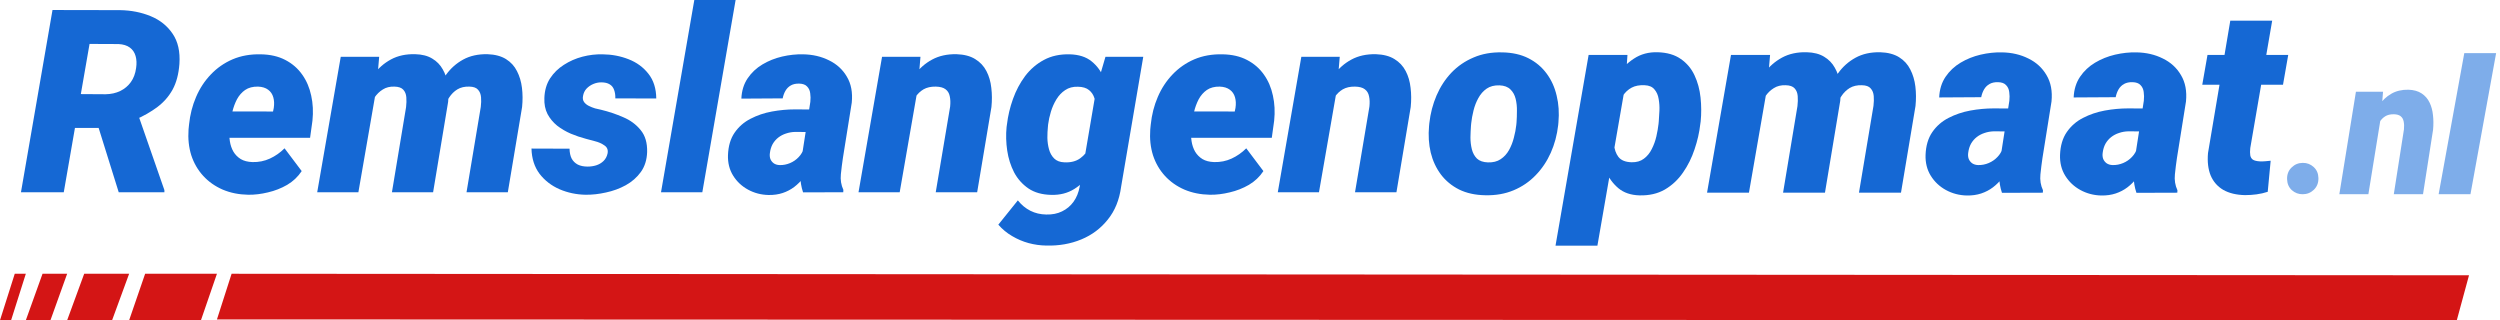
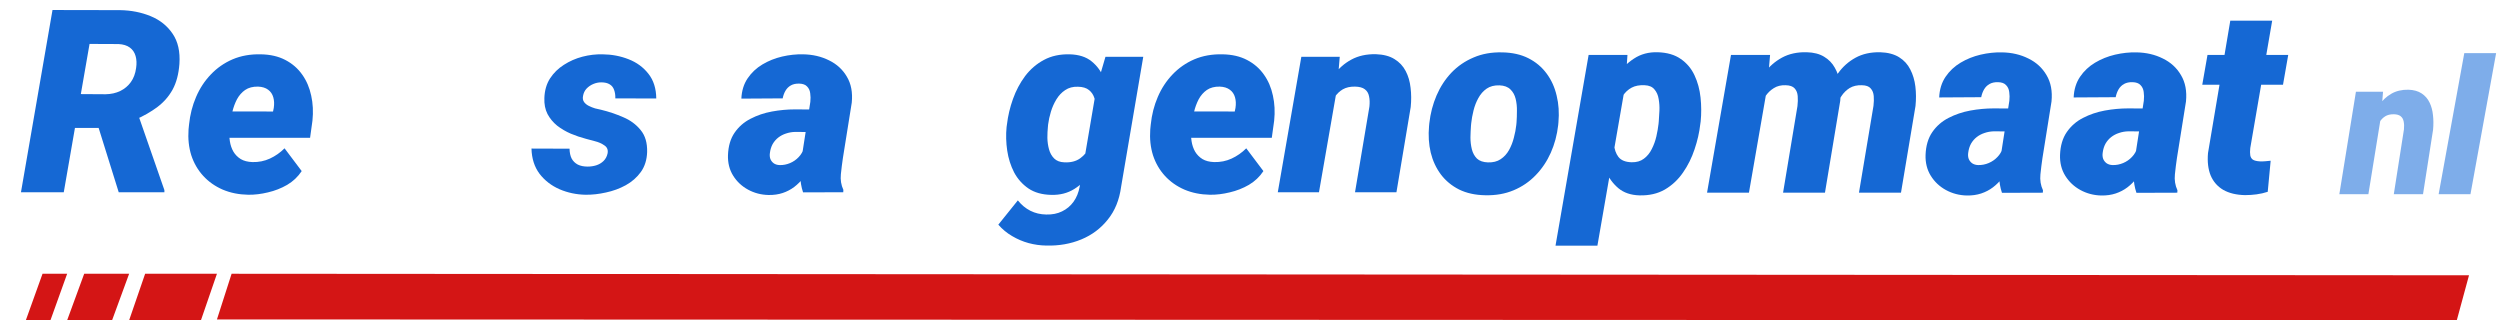
<svg xmlns="http://www.w3.org/2000/svg" width="484" height="62" viewBox="0 0 484 62" fill="none">
  <path d="M475.636 62L42 61.842L44.837 53L478 53.295L475.636 62Z" fill="#D41515" />
  <path d="M8.233 53L5 62H9.767L13 53H8.233Z" fill="#D41515" />
-   <path d="M2.856 53L0 62H2.148L5 53H2.856Z" fill="#D41515" />
  <path d="M28.098 53L25 62H38.902L42 53H28.098Z" fill="#D41515" />
  <path d="M16.3 53L13 62H21.7L25 53H16.3Z" fill="#D41515" />
  <path d="M258.867 17.034L255.353 37.218H247.381L251.937 11.001H259.375L258.867 17.034ZM256.88 23.213L255.232 23.31C255.377 21.743 255.7 20.192 256.201 18.657C256.702 17.107 257.397 15.709 258.285 14.466C259.19 13.222 260.304 12.245 261.629 11.534C262.97 10.807 264.545 10.46 266.354 10.492C267.824 10.54 269.027 10.855 269.964 11.437C270.917 12.018 271.644 12.794 272.145 13.763C272.646 14.716 272.961 15.798 273.09 17.01C273.235 18.205 273.243 19.441 273.114 20.717L270.352 37.218H262.332L265.118 20.644C265.199 19.885 265.175 19.215 265.045 18.633C264.932 18.052 264.658 17.599 264.222 17.276C263.802 16.953 263.172 16.784 262.332 16.767C261.395 16.751 260.603 16.929 259.957 17.301C259.327 17.672 258.802 18.181 258.382 18.827C257.978 19.457 257.655 20.16 257.413 20.935C257.187 21.694 257.009 22.454 256.88 23.213Z" fill="#1568D4" />
  <path d="M234.248 37.703C232.439 37.67 230.792 37.339 229.305 36.709C227.819 36.063 226.559 35.175 225.525 34.044C224.492 32.913 223.724 31.588 223.224 30.07C222.739 28.535 222.561 26.863 222.69 25.054L222.787 24.109C222.981 22.203 223.434 20.426 224.144 18.779C224.855 17.115 225.808 15.661 227.003 14.417C228.199 13.157 229.604 12.18 231.22 11.485C232.851 10.791 234.676 10.467 236.696 10.516C238.521 10.548 240.096 10.912 241.421 11.606C242.761 12.301 243.852 13.246 244.692 14.441C245.532 15.62 246.113 16.977 246.436 18.512C246.776 20.03 246.856 21.646 246.679 23.358L246.218 26.678H225.38L226.204 21.565L239.046 21.589L239.191 20.887C239.305 20.127 239.272 19.441 239.095 18.827C238.917 18.213 238.586 17.729 238.101 17.373C237.616 17.002 236.962 16.8 236.138 16.767C235.137 16.751 234.305 16.969 233.643 17.422C232.997 17.874 232.472 18.472 232.068 19.215C231.68 19.958 231.381 20.765 231.171 21.638C230.961 22.494 230.808 23.318 230.711 24.109L230.614 25.03C230.549 25.822 230.573 26.589 230.687 27.332C230.8 28.075 231.026 28.745 231.365 29.343C231.72 29.941 232.197 30.425 232.795 30.797C233.392 31.152 234.143 31.346 235.048 31.378C236.26 31.411 237.39 31.185 238.44 30.7C239.49 30.215 240.435 29.553 241.275 28.713L244.595 33.123C243.868 34.221 242.931 35.11 241.784 35.788C240.637 36.451 239.401 36.935 238.077 37.242C236.768 37.565 235.492 37.719 234.248 37.703Z" fill="#1568D4" />
  <path d="M214.016 11.001H221.334L217.045 36.176C216.706 38.696 215.849 40.804 214.476 42.5C213.119 44.212 211.407 45.497 209.339 46.353C207.272 47.209 205.01 47.605 202.555 47.54C201.392 47.524 200.245 47.362 199.114 47.056C198 46.749 196.942 46.296 195.94 45.699C194.938 45.117 194.05 44.382 193.275 43.494L197.055 38.793C197.749 39.665 198.557 40.336 199.478 40.804C200.415 41.273 201.44 41.515 202.555 41.531C203.702 41.563 204.72 41.361 205.608 40.925C206.513 40.489 207.256 39.867 207.837 39.059C208.419 38.252 208.814 37.283 209.024 36.152L212.32 16.792L214.016 11.001ZM194.874 24.594L194.947 24.085C195.14 22.437 195.528 20.798 196.11 19.166C196.691 17.535 197.475 16.057 198.46 14.732C199.462 13.408 200.673 12.366 202.095 11.606C203.532 10.831 205.204 10.467 207.11 10.516C208.871 10.565 210.276 11.017 211.326 11.873C212.393 12.729 213.192 13.828 213.725 15.168C214.258 16.509 214.606 17.955 214.767 19.506C214.929 21.04 214.985 22.518 214.937 23.94L214.888 24.57C214.63 25.975 214.202 27.453 213.604 29.004C213.023 30.555 212.263 32 211.326 33.341C210.406 34.682 209.291 35.764 207.983 36.588C206.69 37.396 205.204 37.775 203.524 37.727C201.763 37.694 200.293 37.283 199.114 36.491C197.935 35.683 197.006 34.642 196.328 33.365C195.665 32.073 195.221 30.668 194.995 29.149C194.769 27.615 194.728 26.096 194.874 24.594ZM202.918 24.085L202.87 24.594C202.805 25.224 202.773 25.927 202.773 26.702C202.789 27.461 202.894 28.196 203.088 28.907C203.282 29.618 203.613 30.207 204.081 30.676C204.55 31.144 205.204 31.395 206.044 31.427C207.288 31.491 208.314 31.233 209.121 30.651C209.929 30.07 210.551 29.303 210.987 28.35C211.423 27.38 211.706 26.355 211.835 25.272L212.053 23.334C212.134 22.607 212.174 21.872 212.174 21.129C212.191 20.37 212.094 19.667 211.884 19.021C211.69 18.375 211.343 17.85 210.842 17.446C210.341 17.026 209.622 16.808 208.685 16.792C207.732 16.759 206.908 16.977 206.214 17.446C205.535 17.898 204.97 18.496 204.518 19.239C204.065 19.982 203.71 20.782 203.451 21.638C203.193 22.494 203.015 23.31 202.918 24.085Z" fill="#1568D4" />
-   <path d="M177.694 17.034L174.181 37.218H166.209L170.764 11.001H178.203L177.694 17.034ZM175.707 23.213L174.06 23.31C174.205 21.743 174.528 20.192 175.029 18.657C175.53 17.107 176.224 15.709 177.113 14.466C178.017 13.222 179.132 12.245 180.457 11.534C181.797 10.807 183.372 10.46 185.181 10.492C186.651 10.54 187.855 10.855 188.792 11.437C189.745 12.018 190.472 12.794 190.973 13.763C191.473 14.716 191.788 15.798 191.918 17.01C192.063 18.205 192.071 19.441 191.942 20.717L189.179 37.218H181.159L183.946 20.644C184.026 19.885 184.002 19.215 183.873 18.633C183.76 18.052 183.485 17.599 183.049 17.276C182.629 16.953 181.999 16.784 181.159 16.767C180.222 16.751 179.431 16.929 178.785 17.301C178.155 17.672 177.63 18.181 177.21 18.827C176.806 19.457 176.483 20.16 176.24 20.935C176.014 21.694 175.837 22.454 175.707 23.213Z" fill="#1568D4" />
  <path d="M155.184 30.627L156.88 19.724C156.945 19.142 156.937 18.585 156.856 18.052C156.792 17.519 156.59 17.083 156.25 16.743C155.927 16.388 155.419 16.202 154.724 16.186C154.094 16.17 153.561 16.283 153.125 16.525C152.689 16.768 152.341 17.107 152.083 17.543C151.824 17.979 151.639 18.48 151.525 19.045L143.529 19.094C143.594 17.575 143.998 16.267 144.741 15.168C145.484 14.07 146.437 13.173 147.6 12.479C148.763 11.784 150.031 11.275 151.404 10.952C152.794 10.629 154.159 10.484 155.499 10.516C157.341 10.548 159.005 10.936 160.491 11.679C161.993 12.406 163.148 13.464 163.956 14.853C164.78 16.226 165.095 17.898 164.901 19.869L163.18 30.627C163.035 31.597 162.906 32.63 162.793 33.729C162.68 34.811 162.841 35.821 163.277 36.758L163.253 37.218L155.475 37.242C155.12 36.192 154.942 35.102 154.942 33.971C154.942 32.84 155.023 31.726 155.184 30.627ZM157.777 21.202L157.05 25.563L153.924 25.539C153.31 25.555 152.721 25.66 152.155 25.854C151.606 26.032 151.114 26.29 150.677 26.629C150.241 26.969 149.878 27.389 149.587 27.889C149.312 28.39 149.135 28.964 149.054 29.61C148.989 30.046 149.022 30.442 149.151 30.797C149.296 31.136 149.514 31.411 149.805 31.621C150.112 31.831 150.492 31.944 150.944 31.96C151.639 31.976 152.309 31.847 152.955 31.572C153.601 31.298 154.159 30.91 154.627 30.409C155.112 29.909 155.443 29.327 155.62 28.665L157.026 32.081C156.606 32.921 156.121 33.689 155.572 34.383C155.039 35.078 154.433 35.684 153.755 36.2C153.092 36.701 152.349 37.089 151.525 37.364C150.702 37.638 149.789 37.767 148.787 37.751C147.35 37.719 146.025 37.372 144.814 36.709C143.602 36.047 142.641 35.142 141.93 33.995C141.219 32.849 140.888 31.524 140.937 30.022C141.001 28.277 141.429 26.831 142.221 25.684C143.013 24.538 144.038 23.641 145.298 22.995C146.574 22.332 147.956 21.864 149.442 21.59C150.944 21.315 152.43 21.177 153.9 21.177L157.777 21.202Z" fill="#1568D4" />
-   <path d="M142.415 0L135.969 37.218H127.973L134.419 0H142.415Z" fill="#1568D4" />
+   <path d="M142.415 0H127.973L134.419 0H142.415Z" fill="#1568D4" />
  <path d="M117.627 29.706C117.756 29.028 117.554 28.511 117.021 28.156C116.504 27.784 115.882 27.51 115.155 27.332C114.445 27.138 113.871 26.985 113.435 26.872C112.45 26.613 111.472 26.282 110.503 25.878C109.534 25.458 108.654 24.941 107.862 24.327C107.087 23.697 106.465 22.946 105.996 22.074C105.544 21.185 105.342 20.152 105.391 18.972C105.439 17.518 105.802 16.259 106.481 15.192C107.175 14.126 108.072 13.246 109.17 12.551C110.269 11.841 111.464 11.316 112.757 10.976C114.065 10.637 115.365 10.484 116.658 10.516C118.435 10.532 120.107 10.847 121.673 11.461C123.256 12.075 124.541 13.012 125.526 14.272C126.528 15.532 127.036 17.131 127.053 19.069L119.129 19.045C119.145 18.415 119.065 17.866 118.887 17.397C118.725 16.929 118.443 16.574 118.039 16.331C117.635 16.073 117.086 15.944 116.391 15.944C115.874 15.944 115.365 16.049 114.865 16.259C114.364 16.469 113.928 16.767 113.556 17.155C113.201 17.543 112.975 18.011 112.878 18.561C112.781 19.029 112.845 19.425 113.072 19.748C113.298 20.055 113.605 20.305 113.992 20.499C114.38 20.693 114.784 20.854 115.204 20.983C115.64 21.097 116.028 21.185 116.367 21.25C117.837 21.605 119.258 22.082 120.632 22.68C122.021 23.261 123.151 24.093 124.024 25.175C124.912 26.241 125.332 27.663 125.284 29.44C125.235 30.942 124.831 32.227 124.072 33.293C123.313 34.343 122.336 35.199 121.14 35.861C119.961 36.507 118.685 36.976 117.312 37.266C115.955 37.573 114.638 37.719 113.362 37.703C111.585 37.67 109.905 37.315 108.322 36.636C106.739 35.942 105.447 34.94 104.446 33.632C103.46 32.307 102.943 30.684 102.895 28.762L110.261 28.786C110.277 29.545 110.414 30.183 110.673 30.7C110.947 31.201 111.343 31.588 111.86 31.863C112.377 32.121 113.015 32.251 113.774 32.251C114.34 32.251 114.889 32.17 115.422 32.008C115.971 31.831 116.44 31.556 116.827 31.184C117.231 30.797 117.498 30.304 117.627 29.706Z" fill="#1568D4" />
-   <path d="M72.897 16.986L69.384 37.218H61.412L65.967 11.001H73.406L72.897 16.986ZM70.91 23.213L69.19 23.286C69.352 21.719 69.683 20.168 70.183 18.633C70.701 17.099 71.411 15.71 72.316 14.466C73.22 13.222 74.343 12.236 75.684 11.509C77.025 10.783 78.591 10.443 80.385 10.492C81.709 10.524 82.808 10.807 83.68 11.34C84.552 11.857 85.231 12.551 85.715 13.424C86.216 14.28 86.539 15.257 86.684 16.356C86.846 17.438 86.87 18.561 86.757 19.724L83.85 37.218H75.878L78.616 20.741C78.697 20.063 78.713 19.425 78.664 18.827C78.616 18.23 78.422 17.745 78.083 17.373C77.743 16.986 77.17 16.784 76.362 16.767C75.49 16.735 74.739 16.921 74.109 17.325C73.479 17.712 72.946 18.23 72.51 18.876C72.09 19.522 71.742 20.224 71.468 20.984C71.209 21.743 71.023 22.486 70.91 23.213ZM85.424 23.213L83.317 23.286C83.478 21.719 83.801 20.176 84.286 18.657C84.787 17.123 85.473 15.734 86.345 14.49C87.234 13.246 88.34 12.261 89.665 11.534C90.99 10.807 92.556 10.46 94.366 10.492C95.819 10.54 97.015 10.855 97.952 11.437C98.889 12.018 99.599 12.794 100.084 13.763C100.585 14.732 100.908 15.815 101.053 17.01C101.199 18.205 101.207 19.441 101.077 20.717L98.315 37.218H90.319L93.081 20.693C93.162 20.031 93.178 19.409 93.13 18.827C93.081 18.23 92.888 17.745 92.548 17.373C92.225 16.986 91.668 16.784 90.876 16.767C89.972 16.735 89.196 16.913 88.55 17.301C87.92 17.688 87.395 18.205 86.975 18.851C86.555 19.481 86.224 20.184 85.982 20.959C85.74 21.719 85.554 22.47 85.424 23.213Z" fill="#1568D4" />
  <path d="M48.061 37.703C46.252 37.67 44.604 37.339 43.118 36.709C41.632 36.063 40.372 35.175 39.338 34.044C38.304 32.913 37.537 31.588 37.036 30.07C36.552 28.535 36.374 26.863 36.503 25.054L36.6 24.109C36.794 22.203 37.246 20.426 37.957 18.779C38.668 17.115 39.621 15.661 40.816 14.417C42.012 13.157 43.417 12.18 45.032 11.485C46.664 10.791 48.489 10.467 50.508 10.516C52.334 10.548 53.909 10.912 55.233 11.606C56.574 12.301 57.664 13.246 58.505 14.441C59.344 15.62 59.926 16.977 60.249 18.512C60.588 20.03 60.669 21.646 60.491 23.358L60.031 26.678H39.193L40.017 21.565L52.859 21.589L53.004 20.887C53.117 20.127 53.085 19.441 52.907 18.827C52.73 18.213 52.398 17.729 51.914 17.373C51.429 17.002 50.775 16.8 49.951 16.767C48.95 16.751 48.118 16.969 47.455 17.422C46.809 17.874 46.284 18.472 45.88 19.215C45.493 19.958 45.194 20.765 44.984 21.638C44.774 22.494 44.62 23.318 44.523 24.109L44.427 25.03C44.362 25.822 44.386 26.589 44.499 27.332C44.612 28.075 44.839 28.745 45.178 29.343C45.533 29.941 46.01 30.425 46.607 30.797C47.205 31.152 47.956 31.346 48.861 31.378C50.072 31.411 51.203 31.185 52.253 30.7C53.303 30.215 54.248 29.553 55.088 28.713L58.408 33.123C57.681 34.221 56.744 35.11 55.597 35.788C54.45 36.451 53.214 36.935 51.89 37.242C50.581 37.565 49.305 37.719 48.061 37.703Z" fill="#1568D4" />
  <path d="M10.165 1.938L23.225 1.963C25.373 1.995 27.352 2.383 29.161 3.126C30.971 3.869 32.392 5.008 33.426 6.542C34.46 8.061 34.896 10.007 34.734 12.382C34.589 14.336 34.153 15.984 33.426 17.325C32.699 18.649 31.714 19.78 30.47 20.717C29.226 21.654 27.764 22.486 26.084 23.213L23.079 24.764H11.352L12.467 18.197L20.438 18.246C21.505 18.229 22.45 18.02 23.273 17.616C24.113 17.212 24.8 16.638 25.333 15.895C25.866 15.152 26.205 14.248 26.351 13.181C26.48 12.309 26.448 11.534 26.254 10.855C26.06 10.161 25.688 9.611 25.139 9.208C24.59 8.804 23.863 8.578 22.958 8.529L17.337 8.505L12.345 37.218H4.059L10.165 1.938ZM22.983 37.218L18.112 21.614L26.52 21.565L31.827 36.806V37.218H22.983Z" fill="#1568D4" />
  <path d="M483.249 10.284L478.282 37.603H472.12L477.087 10.284H483.249Z" fill="#7EADEA" />
  <path d="M460.995 22.322L458.518 37.603H452.896L456.108 17.754H461.354L460.995 22.322ZM459.594 27L458.432 27.073C458.535 25.887 458.763 24.713 459.116 23.551C459.469 22.377 459.959 21.319 460.585 20.377C461.223 19.436 462.009 18.696 462.944 18.158C463.889 17.607 465 17.344 466.276 17.369C467.312 17.405 468.161 17.644 468.822 18.084C469.494 18.524 470.007 19.111 470.36 19.845C470.713 20.567 470.935 21.386 471.026 22.303C471.129 23.209 471.135 24.144 471.043 25.11L469.095 37.603H463.439L465.404 25.055C465.461 24.48 465.444 23.973 465.353 23.533C465.273 23.092 465.08 22.75 464.772 22.505C464.476 22.261 464.031 22.132 463.439 22.12C462.778 22.108 462.22 22.242 461.764 22.524C461.32 22.805 460.95 23.19 460.654 23.679C460.369 24.156 460.141 24.688 459.97 25.275C459.811 25.85 459.685 26.425 459.594 27Z" fill="#7EADEA" />
-   <path d="M442.779 34.675C442.756 33.758 443.048 33.008 443.653 32.425C444.258 31.83 444.981 31.533 445.821 31.533C446.628 31.521 447.329 31.788 447.923 32.336C448.517 32.872 448.825 33.58 448.847 34.461C448.87 35.377 448.578 36.133 447.973 36.728C447.368 37.311 446.645 37.603 445.805 37.603C445.009 37.614 444.308 37.353 443.703 36.817C443.109 36.27 442.801 35.556 442.779 34.675Z" fill="#7EADEA" />
  <path d="M443.001 10.632L441.99 16.401H426.36L427.371 10.632H443.001ZM431.784 4H439.895L435.654 28.653C435.589 29.228 435.589 29.705 435.654 30.083C435.72 30.445 435.893 30.724 436.172 30.921C436.468 31.102 436.92 31.209 437.528 31.242C437.873 31.258 438.218 31.25 438.563 31.217C438.909 31.184 439.254 31.151 439.599 31.119L439.032 37.134C438.325 37.364 437.602 37.528 436.862 37.627C436.139 37.725 435.4 37.775 434.644 37.775C432.967 37.742 431.562 37.405 430.428 36.764C429.31 36.107 428.497 35.178 427.987 33.978C427.494 32.762 427.322 31.316 427.469 29.639L431.784 4Z" fill="#1568D4" />
  <path d="M413.319 30.601L415.045 19.507C415.11 18.915 415.102 18.348 415.02 17.806C414.954 17.264 414.749 16.82 414.404 16.475C414.075 16.113 413.557 15.924 412.85 15.908C412.21 15.891 411.667 16.006 411.223 16.253C410.78 16.499 410.426 16.844 410.163 17.288C409.9 17.732 409.711 18.241 409.596 18.817L401.461 18.866C401.526 17.321 401.937 15.99 402.693 14.872C403.449 13.755 404.419 12.842 405.602 12.136C406.786 11.429 408.076 10.911 409.473 10.582C410.886 10.254 412.275 10.106 413.639 10.139C415.513 10.172 417.206 10.566 418.718 11.322C420.246 12.062 421.422 13.138 422.243 14.552C423.082 15.949 423.402 17.65 423.205 19.655L421.454 30.601C421.307 31.587 421.175 32.639 421.06 33.757C420.945 34.858 421.109 35.885 421.553 36.838L421.528 37.306L413.615 37.331C413.253 36.263 413.072 35.154 413.072 34.003C413.072 32.852 413.155 31.718 413.319 30.601ZM415.957 21.011L415.217 25.448L412.037 25.424C411.412 25.44 410.812 25.547 410.237 25.744C409.678 25.925 409.177 26.188 408.733 26.533C408.29 26.878 407.92 27.306 407.624 27.815C407.345 28.325 407.164 28.908 407.082 29.565C407.016 30.009 407.049 30.412 407.18 30.773C407.328 31.119 407.55 31.398 407.846 31.612C408.158 31.825 408.544 31.94 409.005 31.957C409.711 31.973 410.393 31.842 411.051 31.562C411.708 31.283 412.275 30.889 412.752 30.379C413.245 29.869 413.582 29.278 413.763 28.604L415.193 32.08C414.765 32.935 414.272 33.715 413.713 34.422C413.171 35.129 412.555 35.745 411.864 36.271C411.191 36.781 410.434 37.175 409.596 37.455C408.758 37.734 407.829 37.865 406.81 37.849C405.348 37.816 404 37.463 402.767 36.789C401.535 36.115 400.557 35.195 399.834 34.028C399.11 32.861 398.774 31.513 398.823 29.985C398.889 28.209 399.324 26.739 400.129 25.572C400.935 24.405 401.978 23.493 403.26 22.835C404.559 22.161 405.964 21.685 407.476 21.405C409.005 21.126 410.517 20.986 412.012 20.986L415.957 21.011Z" fill="#1568D4" />
  <path d="M387.285 30.601L389.011 19.507C389.076 18.915 389.068 18.348 388.986 17.806C388.92 17.264 388.715 16.82 388.37 16.475C388.041 16.113 387.523 15.924 386.817 15.908C386.176 15.891 385.633 16.006 385.189 16.253C384.746 16.499 384.392 16.844 384.129 17.288C383.866 17.732 383.677 18.241 383.562 18.817L375.427 18.866C375.493 17.321 375.903 15.99 376.659 14.872C377.415 13.755 378.385 12.842 379.569 12.136C380.752 11.429 382.042 10.911 383.439 10.582C384.853 10.254 386.241 10.106 387.605 10.139C389.479 10.172 391.172 10.566 392.684 11.322C394.212 12.062 395.388 13.138 396.209 14.552C397.048 15.949 397.368 17.65 397.171 19.655L395.42 30.601C395.273 31.587 395.141 32.639 395.026 33.757C394.911 34.858 395.075 35.885 395.519 36.838L395.494 37.306L387.581 37.331C387.219 36.263 387.038 35.154 387.038 34.003C387.038 32.852 387.121 31.718 387.285 30.601ZM389.923 21.011L389.183 25.448L386.003 25.424C385.378 25.44 384.779 25.547 384.203 25.744C383.645 25.925 383.143 26.188 382.699 26.533C382.256 26.878 381.886 27.306 381.59 27.815C381.311 28.325 381.13 28.908 381.048 29.565C380.982 30.009 381.015 30.412 381.146 30.773C381.294 31.119 381.516 31.398 381.812 31.612C382.124 31.825 382.51 31.94 382.971 31.957C383.677 31.973 384.359 31.842 385.017 31.562C385.674 31.283 386.241 30.889 386.718 30.379C387.211 29.869 387.548 29.278 387.729 28.604L389.159 32.08C388.731 32.935 388.238 33.715 387.679 34.422C387.137 35.129 386.521 35.745 385.83 36.271C385.157 36.781 384.401 37.175 383.562 37.455C382.724 37.734 381.796 37.865 380.777 37.849C379.314 37.816 377.966 37.463 376.733 36.789C375.501 36.115 374.523 35.195 373.8 34.028C373.077 32.861 372.74 31.513 372.789 29.985C372.855 28.209 373.29 26.739 374.096 25.572C374.901 24.405 375.945 23.493 377.226 22.835C378.525 22.161 379.93 21.685 381.442 21.405C382.971 21.126 384.483 20.986 385.978 20.986L389.923 21.011Z" fill="#1568D4" />
  <path d="M342.17 16.721L338.595 37.306H330.484L335.119 10.632H342.687L342.17 16.721ZM340.148 23.057L338.398 23.131C338.562 21.537 338.899 19.959 339.409 18.398C339.935 16.836 340.658 15.423 341.578 14.157C342.498 12.892 343.641 11.889 345.005 11.149C346.369 10.41 347.963 10.065 349.788 10.114C351.135 10.147 352.253 10.434 353.14 10.977C354.028 11.503 354.718 12.21 355.211 13.097C355.721 13.968 356.049 14.963 356.197 16.08C356.362 17.181 356.386 18.323 356.271 19.507L353.313 37.306H345.202L347.988 20.542C348.07 19.852 348.086 19.203 348.037 18.595C347.988 17.987 347.791 17.494 347.446 17.116C347.1 16.721 346.517 16.516 345.695 16.499C344.808 16.466 344.043 16.655 343.402 17.066C342.761 17.461 342.219 17.987 341.775 18.644C341.348 19.301 340.995 20.016 340.715 20.789C340.452 21.561 340.263 22.317 340.148 23.057ZM354.915 23.057L352.771 23.131C352.935 21.537 353.264 19.967 353.757 18.422C354.266 16.861 354.965 15.447 355.852 14.182C356.756 12.916 357.882 11.914 359.23 11.174C360.577 10.434 362.172 10.081 364.012 10.114C365.492 10.163 366.708 10.484 367.661 11.075C368.614 11.667 369.338 12.456 369.831 13.442C370.34 14.428 370.669 15.53 370.817 16.746C370.965 17.962 370.973 19.219 370.841 20.518L368.031 37.306H359.895L362.706 20.493C362.788 19.819 362.804 19.186 362.755 18.595C362.706 17.987 362.509 17.494 362.163 17.116C361.835 16.721 361.268 16.516 360.462 16.499C359.542 16.466 358.753 16.647 358.096 17.041C357.455 17.436 356.921 17.962 356.493 18.619C356.066 19.26 355.729 19.975 355.482 20.764C355.236 21.537 355.047 22.301 354.915 23.057Z" fill="#1568D4" />
  <path d="M314.706 16.203L309.258 47.562H301.147L307.557 10.632H315.076L314.706 16.203ZM329.251 23.5L329.177 24.018C328.997 25.629 328.627 27.256 328.068 28.899C327.526 30.543 326.778 32.047 325.825 33.411C324.888 34.775 323.721 35.868 322.324 36.69C320.927 37.495 319.283 37.873 317.393 37.824C315.733 37.775 314.377 37.315 313.325 36.443C312.274 35.556 311.452 34.438 310.86 33.091C310.285 31.726 309.882 30.288 309.652 28.776C309.438 27.248 309.348 25.826 309.381 24.511L309.455 23.796C309.701 22.35 310.112 20.822 310.688 19.211C311.263 17.6 312.019 16.105 312.956 14.724C313.892 13.327 315.018 12.201 316.333 11.347C317.648 10.475 319.176 10.065 320.919 10.114C322.743 10.163 324.239 10.599 325.405 11.42C326.572 12.226 327.46 13.286 328.068 14.601C328.676 15.899 329.062 17.329 329.227 18.89C329.391 20.452 329.399 21.988 329.251 23.5ZM321.091 23.994L321.14 23.476C321.19 22.884 321.231 22.202 321.264 21.43C321.297 20.657 321.247 19.901 321.116 19.162C321.001 18.422 320.73 17.806 320.302 17.312C319.891 16.803 319.259 16.532 318.404 16.499C317.401 16.45 316.563 16.606 315.889 16.967C315.215 17.329 314.665 17.83 314.238 18.471C313.827 19.112 313.506 19.835 313.276 20.641C313.046 21.43 312.882 22.243 312.783 23.081L312.561 25.103C312.446 26.04 312.421 26.993 312.487 27.963C312.553 28.916 312.832 29.721 313.325 30.379C313.835 31.036 314.69 31.381 315.889 31.414C316.843 31.431 317.631 31.201 318.256 30.724C318.897 30.247 319.407 29.623 319.785 28.85C320.179 28.078 320.475 27.264 320.672 26.41C320.869 25.538 321.009 24.733 321.091 23.994Z" fill="#1568D4" />
  <path d="M276.666 24.388L276.716 23.87C276.929 21.948 277.398 20.148 278.121 18.471C278.844 16.795 279.805 15.324 281.005 14.059C282.221 12.793 283.651 11.815 285.295 11.125C286.938 10.418 288.779 10.089 290.817 10.139C292.773 10.171 294.466 10.55 295.896 11.273C297.326 11.996 298.501 12.982 299.421 14.231C300.342 15.464 300.991 16.894 301.369 18.521C301.763 20.131 301.878 21.849 301.714 23.673L301.665 24.216C301.451 26.122 300.974 27.905 300.235 29.565C299.495 31.225 298.517 32.68 297.301 33.929C296.101 35.178 294.68 36.148 293.036 36.838C291.392 37.528 289.56 37.849 287.538 37.8C285.615 37.767 283.931 37.397 282.484 36.69C281.055 35.967 279.879 34.997 278.959 33.781C278.039 32.548 277.381 31.135 276.987 29.541C276.609 27.93 276.502 26.212 276.666 24.388ZM284.826 23.87L284.777 24.388C284.728 25.062 284.695 25.802 284.679 26.607C284.679 27.396 284.769 28.16 284.95 28.9C285.131 29.623 285.459 30.223 285.936 30.699C286.429 31.16 287.136 31.406 288.056 31.439C289.042 31.472 289.864 31.266 290.521 30.823C291.195 30.379 291.738 29.787 292.148 29.048C292.559 28.308 292.872 27.511 293.085 26.656C293.315 25.802 293.471 24.98 293.554 24.191L293.603 23.673C293.652 23.016 293.677 22.284 293.677 21.479C293.693 20.657 293.611 19.877 293.43 19.137C293.25 18.397 292.913 17.789 292.42 17.313C291.927 16.82 291.22 16.557 290.299 16.524C289.313 16.491 288.483 16.705 287.809 17.165C287.152 17.625 286.618 18.233 286.207 18.989C285.796 19.729 285.484 20.534 285.27 21.405C285.057 22.26 284.909 23.081 284.826 23.87Z" fill="#1568D4" />
</svg>